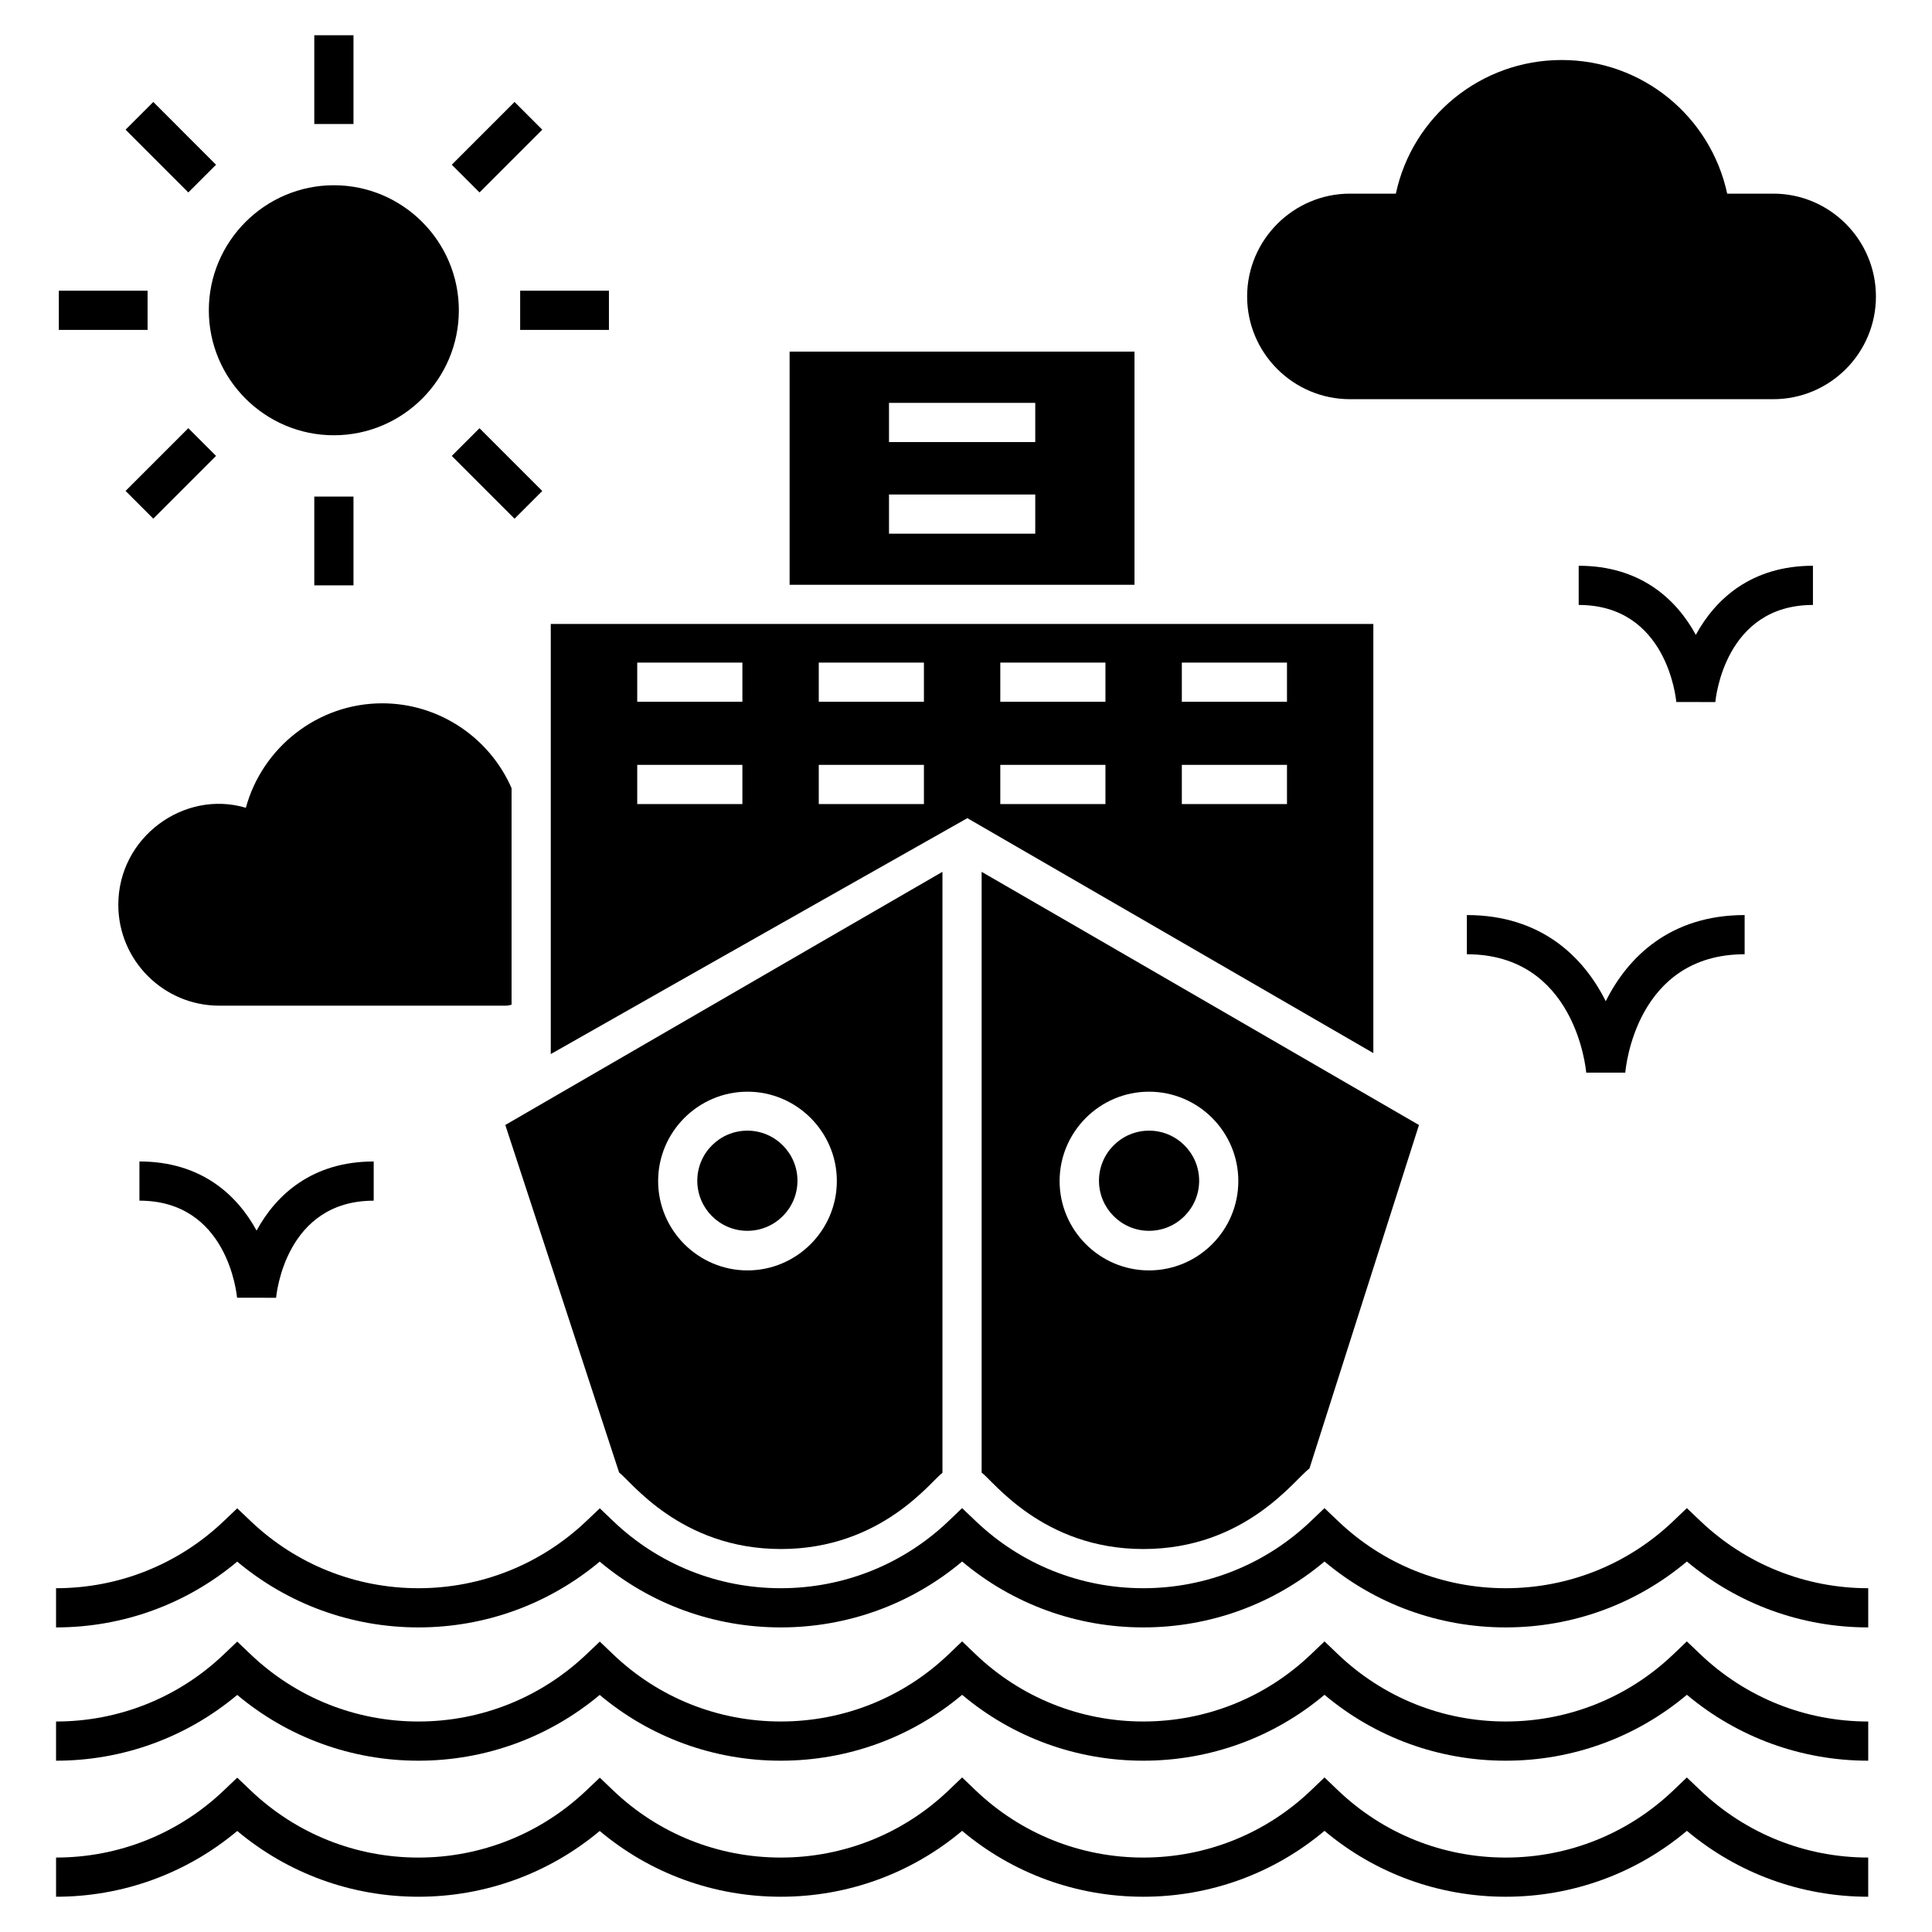
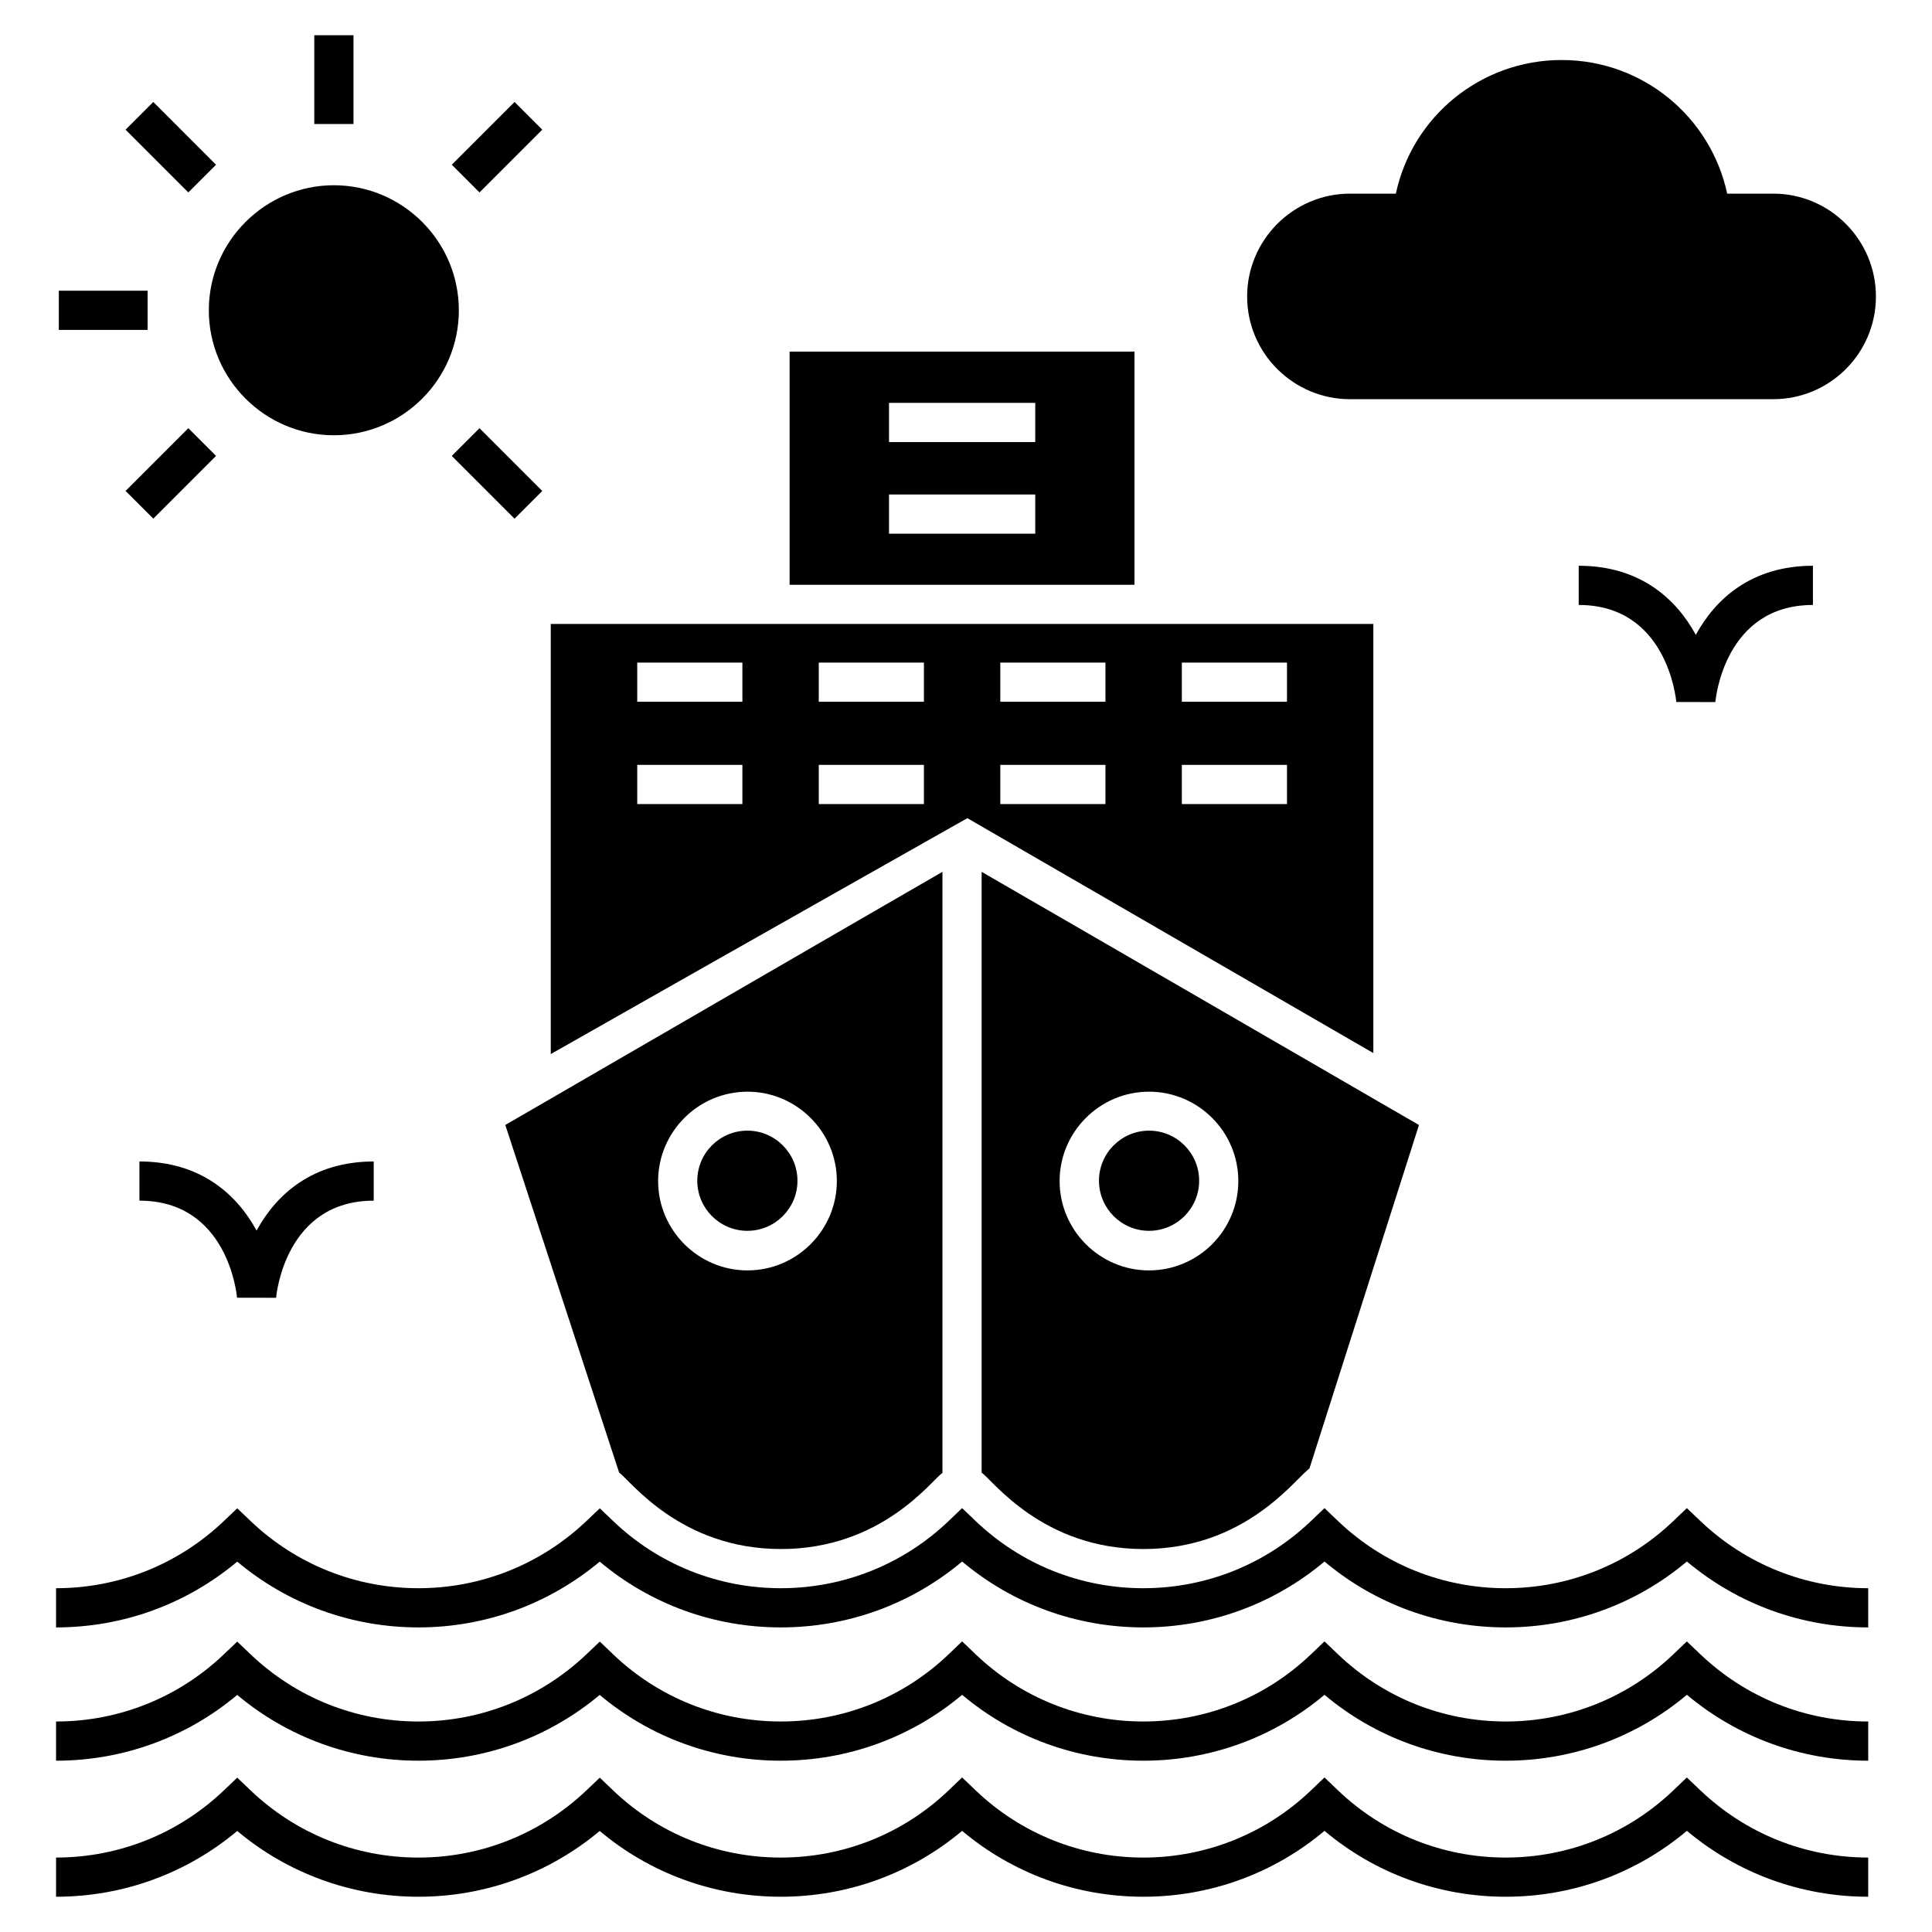
<svg xmlns="http://www.w3.org/2000/svg" fill="#000000" width="800px" height="800px" version="1.1" viewBox="144 144 512 512">
  <g>
    <path d="m507.95 423.08v-113.72h-217.99v113.98c39.828-22.641 110.4-62.52 110.4-62.52zm-50.754-103.49h27.867v10.387h-27.867zm0 27.109h27.867v10.387h-27.867zm-48.109-27.109h27.867v10.387h-27.867zm0 27.109h27.867v10.387h-27.867zm-68.348 10.387h-27.867v-10.387h27.867zm0-27.109h-27.867v-10.387h27.867zm48.109 27.109h-27.867v-10.387h27.867zm0-27.109h-27.867v-10.387h27.867z" />
    <path d="m444.65 237.18h-91.395v61.793h91.395zm-26.297 48.254h-38.758v-10.387h38.758zm0-24.281h-38.758v-10.387h38.758z" />
    <path d="m591.03 615.05-3.582 3.422c-12.012 11.477-27.789 17.801-44.426 17.801-16.633 0-32.414-6.32-44.434-17.801l-3.586-3.426-3.586 3.426c-12.012 11.477-27.789 17.801-44.426 17.801s-32.418-6.32-44.434-17.801l-3.586-3.43-3.586 3.43c-12.012 11.477-27.805 17.801-44.469 17.801-16.637 0-32.402-6.305-44.391-17.758l-3.574-3.414-3.586 3.406c-12.074 11.457-27.871 17.77-44.477 17.77-16.629 0-32.41-6.309-44.438-17.766l-3.582-3.41-3.582 3.41c-12.027 11.449-27.809 17.758-44.43 17.758v10.387c17.691 0 34.566-6.156 48.012-17.43 13.449 11.273 30.32 17.43 48.02 17.43 17.68 0 34.559-6.156 48.043-17.43 13.41 11.273 30.273 17.43 47.984 17.43 17.727 0 34.613-6.168 48.055-17.461 13.434 11.293 30.309 17.461 48.02 17.461 17.707 0 34.578-6.168 48.012-17.461 13.438 11.293 30.309 17.461 48.02 17.461 17.707 0 34.578-6.168 48.02-17.465 13.465 11.293 30.352 17.465 48.051 17.465v-10.387c-16.629 0-32.426-6.324-44.477-17.805z" />
    <path d="m591.03 578.99-3.582 3.422c-12.012 11.477-27.789 17.801-44.426 17.801-16.633 0-32.414-6.32-44.434-17.801l-3.586-3.426-3.586 3.426c-12.012 11.477-27.789 17.801-44.426 17.801s-32.418-6.32-44.434-17.801l-3.586-3.43-3.586 3.43c-12.012 11.477-27.805 17.801-44.469 17.801-16.637 0-32.402-6.305-44.391-17.758l-3.574-3.414-3.586 3.406c-12.074 11.457-27.871 17.77-44.477 17.77-16.629 0-32.41-6.309-44.438-17.766l-3.582-3.41-3.582 3.41c-12.027 11.457-27.809 17.766-44.434 17.766v10.387c17.691 0 34.566-6.156 48.012-17.43 13.449 11.273 30.32 17.43 48.02 17.43 17.68 0 34.559-6.156 48.043-17.43 13.414 11.273 30.273 17.43 47.988 17.43 17.727 0 34.613-6.168 48.055-17.461 13.434 11.293 30.309 17.461 48.02 17.461 17.707 0 34.578-6.168 48.012-17.461 13.438 11.293 30.309 17.461 48.02 17.461 17.707 0 34.578-6.168 48.02-17.465 13.469 11.297 30.355 17.465 48.055 17.465v-10.387c-16.629 0-32.426-6.324-44.477-17.805z" />
    <path d="m591.03 543.67-3.582 3.422c-12.02 11.477-27.793 17.801-44.426 17.801-16.633 0-32.41-6.32-44.434-17.801l-3.586-3.426-3.586 3.426c-12.02 11.477-27.793 17.801-44.426 17.801-16.637 0-32.414-6.32-44.434-17.801l-3.586-3.426-3.586 3.426c-12.02 11.477-27.809 17.801-44.469 17.801-16.637 0-32.402-6.309-44.391-17.762l-3.574-3.414-3.586 3.406c-12.074 11.461-27.871 17.77-44.477 17.77-16.629 0-32.41-6.309-44.438-17.766l-3.582-3.41-3.582 3.41c-12.035 11.457-27.809 17.766-44.434 17.766v10.387c17.691 0 34.566-6.156 48.012-17.434 13.449 11.273 30.32 17.434 48.02 17.434 17.68 0 34.559-6.156 48.043-17.434 13.414 11.273 30.273 17.434 47.988 17.434 17.727 0 34.613-6.168 48.055-17.461 13.438 11.289 30.309 17.461 48.02 17.461 17.703 0 34.574-6.168 48.012-17.461 13.441 11.293 30.316 17.461 48.02 17.461 17.707 0 34.578-6.168 48.02-17.465 13.473 11.297 30.359 17.465 48.055 17.465v-10.387c-16.625 0-32.418-6.324-44.477-17.805z" />
    <path d="m232.47 259.35c18.277 0 33.129-14.852 33.129-33.129 0-18.227-14.852-33.129-33.129-33.129-18.227 0-33.129 14.902-33.129 33.129-0.004 18.277 14.902 33.129 33.129 33.129z" />
    <path d="m227.29 153.34h10.387v23.523h-10.387z" />
    <path d="m184.62 171.02 16.633 16.637-7.344 7.344-16.633-16.637z" />
    <path d="m159.59 221.04h23.523v10.387h-23.523z" />
    <path d="m193.91 257.47 7.344 7.344-16.633 16.633-7.344-7.344z" />
-     <path d="m227.29 275.6h10.387v23.523h-10.387z" />
    <path d="m271.07 257.48 16.633 16.637-7.344 7.344-16.633-16.637z" />
-     <path d="m281.85 221.04h23.523v10.387h-23.523z" />
    <path d="m280.36 171.02 7.344 7.344-16.633 16.633-7.344-7.344z" />
    <path d="m350.92 554.51c26.742 0 39.879-18.121 42.84-20.199v-159.27c-10.281 5.918-39.309 22.746-115.85 67.09l30.168 92.121c2.965 2.078 16.207 20.254 42.844 20.254zm-8.828-121.2c13.035 0 23.68 10.645 23.68 23.68 0 13.035-10.645 23.68-23.68 23.68s-23.68-10.645-23.68-23.68c0-13.035 10.648-23.68 23.68-23.68z" />
    <path d="m446.98 554.51c27.156 0 40.242-18.641 44.035-21.34l29.027-91.031c-76.438-44.297-105.57-61.121-115.9-67.094v159.21c2.961 2.078 16.203 20.254 42.84 20.254zm1.508-121.2c13.086 0 23.68 10.645 23.68 23.68 0 13.035-10.594 23.68-23.68 23.68-13.035 0-23.68-10.645-23.68-23.68 0-13.035 10.645-23.68 23.68-23.68z" />
    <path d="m624.45 304.32v-10.387c-16.238 0-25.832 8.746-31.039 18.312-5.207-9.57-14.801-18.312-31.039-18.312v10.387c23.328 0 25.77 24.68 25.863 25.715l10.352 0.02c0.094-1.051 2.535-25.734 25.863-25.734z" />
    <path d="m180.95 451.8v10.387c23.328 0 25.777 24.684 25.867 25.719l10.352 0.02c0.098-1.051 2.539-25.734 25.867-25.734v-10.387c-16.238 0-25.832 8.746-31.039 18.316-5.215-9.574-14.812-18.32-31.047-18.32z" />
-     <path d="m569.54 409.34c-5.828-11.703-17.094-22.84-36.805-22.84v10.387c28.559 0 31.523 30.105 31.629 31.375h10.355c0.102-1.281 2.894-31.375 31.629-31.375v-10.387c-19.715 0-30.98 11.137-36.809 22.84z" />
-     <path d="m279.57 410.25v-57.379c-5.816-13.348-19.16-22.484-34.273-22.484-17.082 0-31.781 11.684-36.141 27.68-16.414-4.856-33.805 7.832-33.805 25.703 0 14.746 11.996 26.742 26.742 26.742h75.918c0.52 0 1.09-0.105 1.559-0.262z" />
    <path d="m501.77 249.79h112.16c15.008 0 27.211-12.203 27.211-27.211 0-15.008-12.203-27.262-27.211-27.262h-12.203c-4.414-20.461-22.484-35.414-43.879-35.414-21.395 0-39.57 14.957-43.93 35.414h-12.152c-15.008 0-27.262 12.254-27.262 27.262 0 15.012 12.254 27.211 27.262 27.211z" />
    <path d="m448.51 470.18c7.324 0 13.277-5.953 13.277-13.273 0-7.32-5.953-13.273-13.277-13.273-7.316 0-13.27 5.953-13.27 13.273 0 7.32 5.953 13.273 13.27 13.273z" />
    <path d="m342.06 470.18c7.324 0 13.277-5.953 13.277-13.273 0-7.32-5.953-13.273-13.277-13.273-7.316 0-13.27 5.953-13.27 13.273-0.004 7.32 5.949 13.273 13.27 13.273z" />
  </g>
</svg>